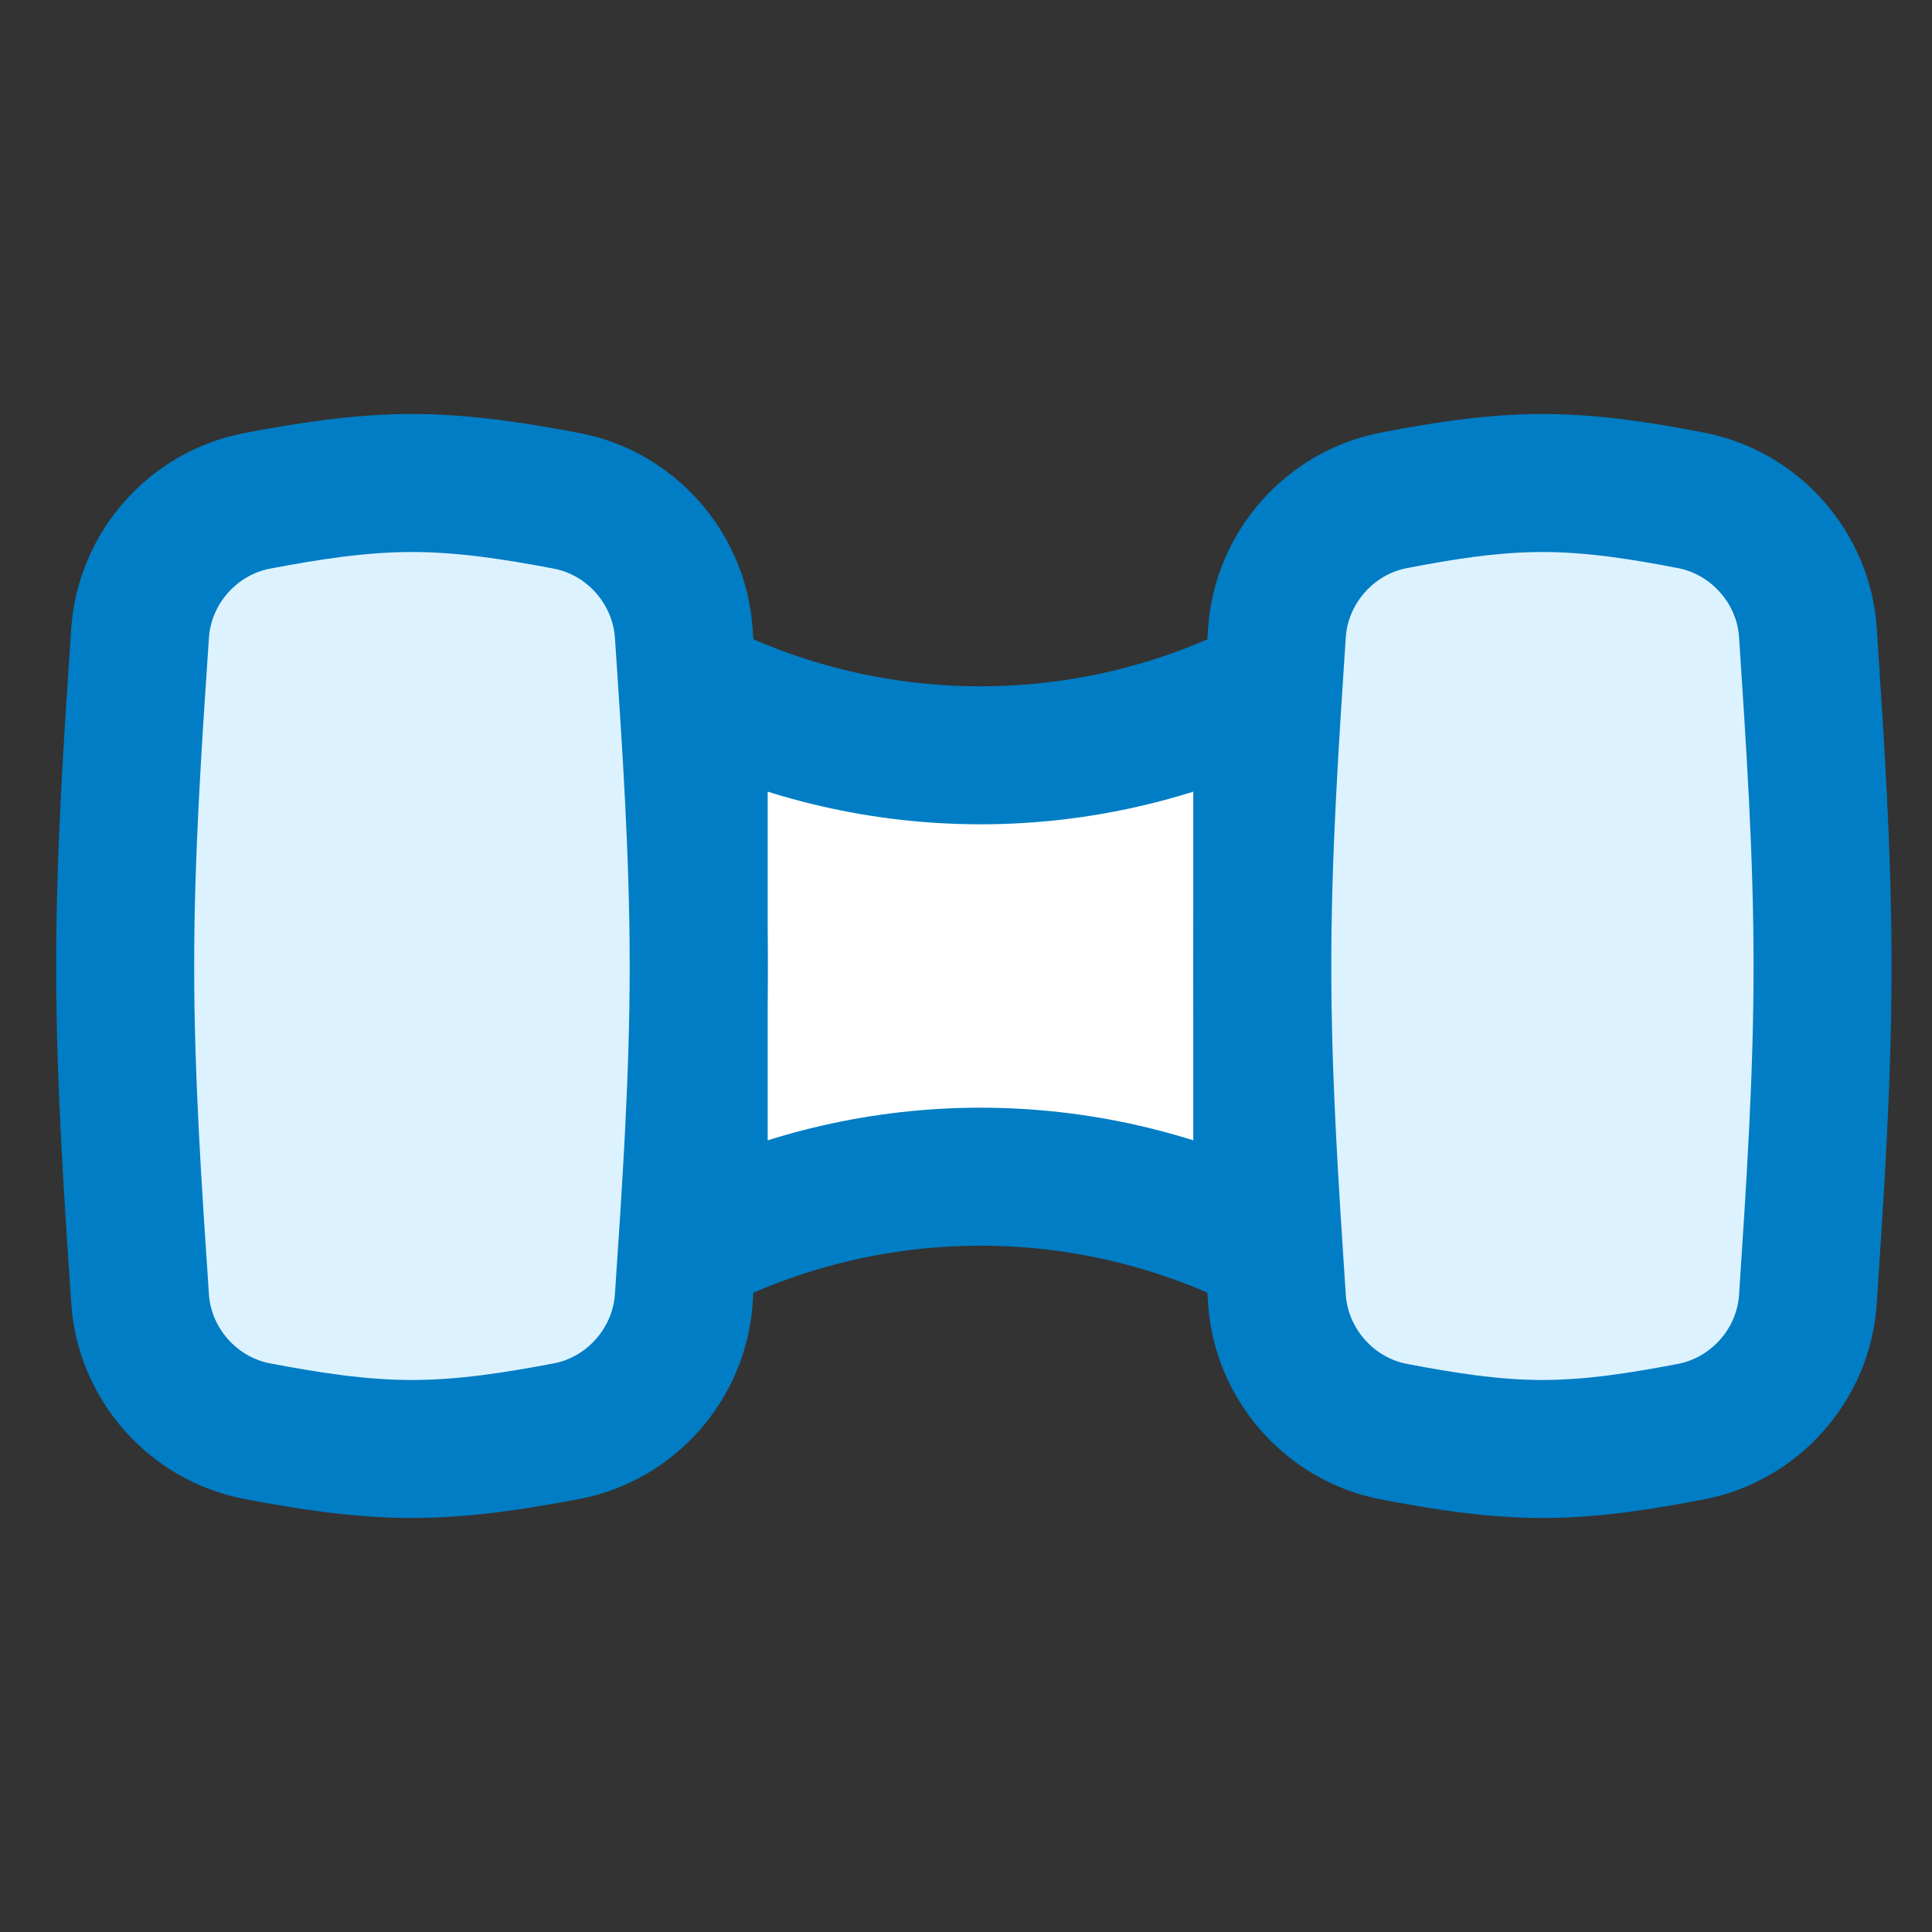
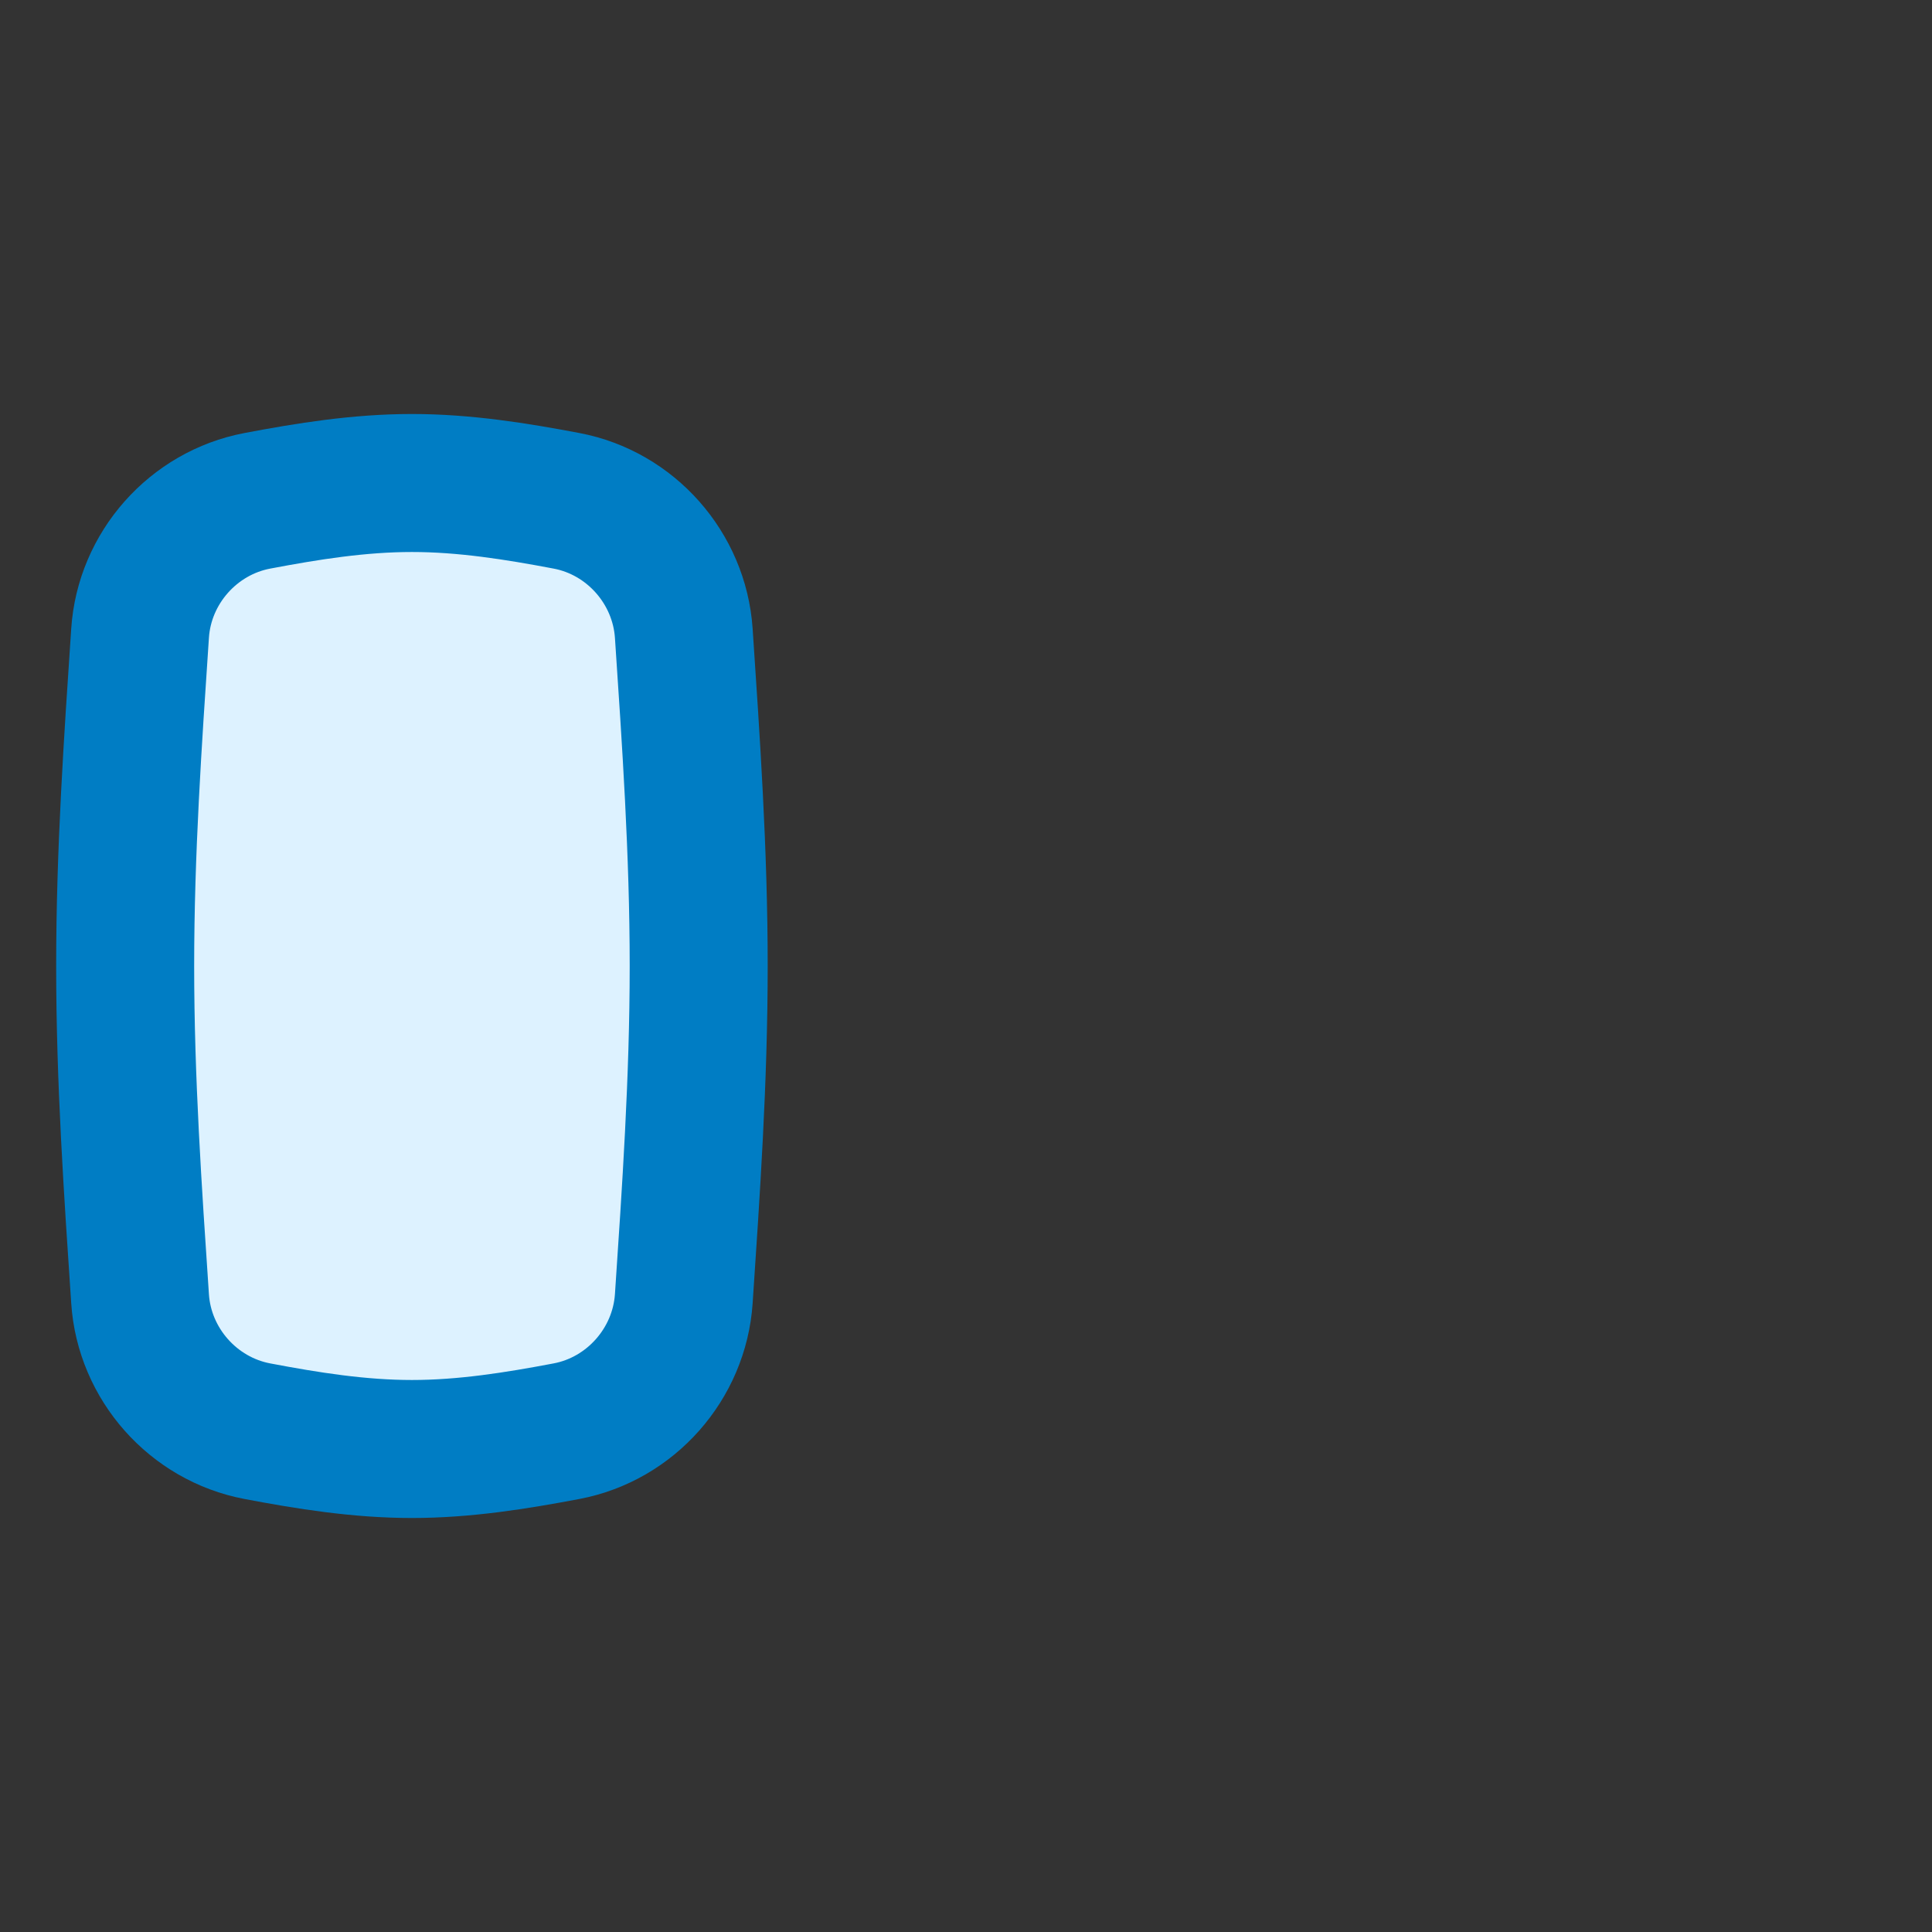
<svg xmlns="http://www.w3.org/2000/svg" fill="none" viewBox="0 0 14 14">
  <rect x="0" y="0" width="14" height="14" fill="#333333" stroke="none" />
-   <path fill="#ffffff" stroke="#007dc4" stroke-linecap="round" stroke-linejoin="round" d="M5.063 5V9C6.351 8.369 7.859 8.369 9.147 9V5C7.859 5.631 6.351 5.631 5.063 5Z" />
  <path fill="#ddf2ff" stroke="#007dc4" stroke-linejoin="round" d="M1.015 9.411C1.046 9.884 1.4 10.283 1.865 10.371C2.229 10.44 2.603 10.5 2.985 10.5C3.367 10.5 3.741 10.44 4.105 10.371C4.57 10.283 4.923 9.884 4.955 9.411C5.007 8.635 5.063 7.828 5.063 7C5.063 6.172 5.007 5.365 4.955 4.589C4.923 4.116 4.57 3.717 4.105 3.629C3.741 3.56 3.367 3.5 2.985 3.5C2.603 3.5 2.229 3.56 1.865 3.629C1.4 3.717 1.046 4.116 1.015 4.589C0.963 5.365 0.907 6.172 0.907 7C0.907 7.828 0.963 8.635 1.015 9.411Z" />
-   <path fill="#ddf2ff" stroke="#007dc4" stroke-linejoin="round" d="M9.253 9.413C9.284 9.885 9.635 10.284 10.099 10.374C10.45 10.441 10.81 10.5 11.177 10.5C11.544 10.5 11.904 10.441 12.255 10.374C12.719 10.284 13.071 9.885 13.101 9.413C13.152 8.636 13.207 7.829 13.207 7C13.207 6.171 13.152 5.364 13.101 4.587C13.071 4.115 12.719 3.716 12.255 3.626C11.904 3.558 11.544 3.5 11.177 3.5C10.81 3.5 10.45 3.558 10.099 3.626C9.635 3.716 9.284 4.115 9.253 4.587C9.202 5.364 9.147 6.171 9.147 7C9.147 7.829 9.202 8.636 9.253 9.413Z" />
</svg>